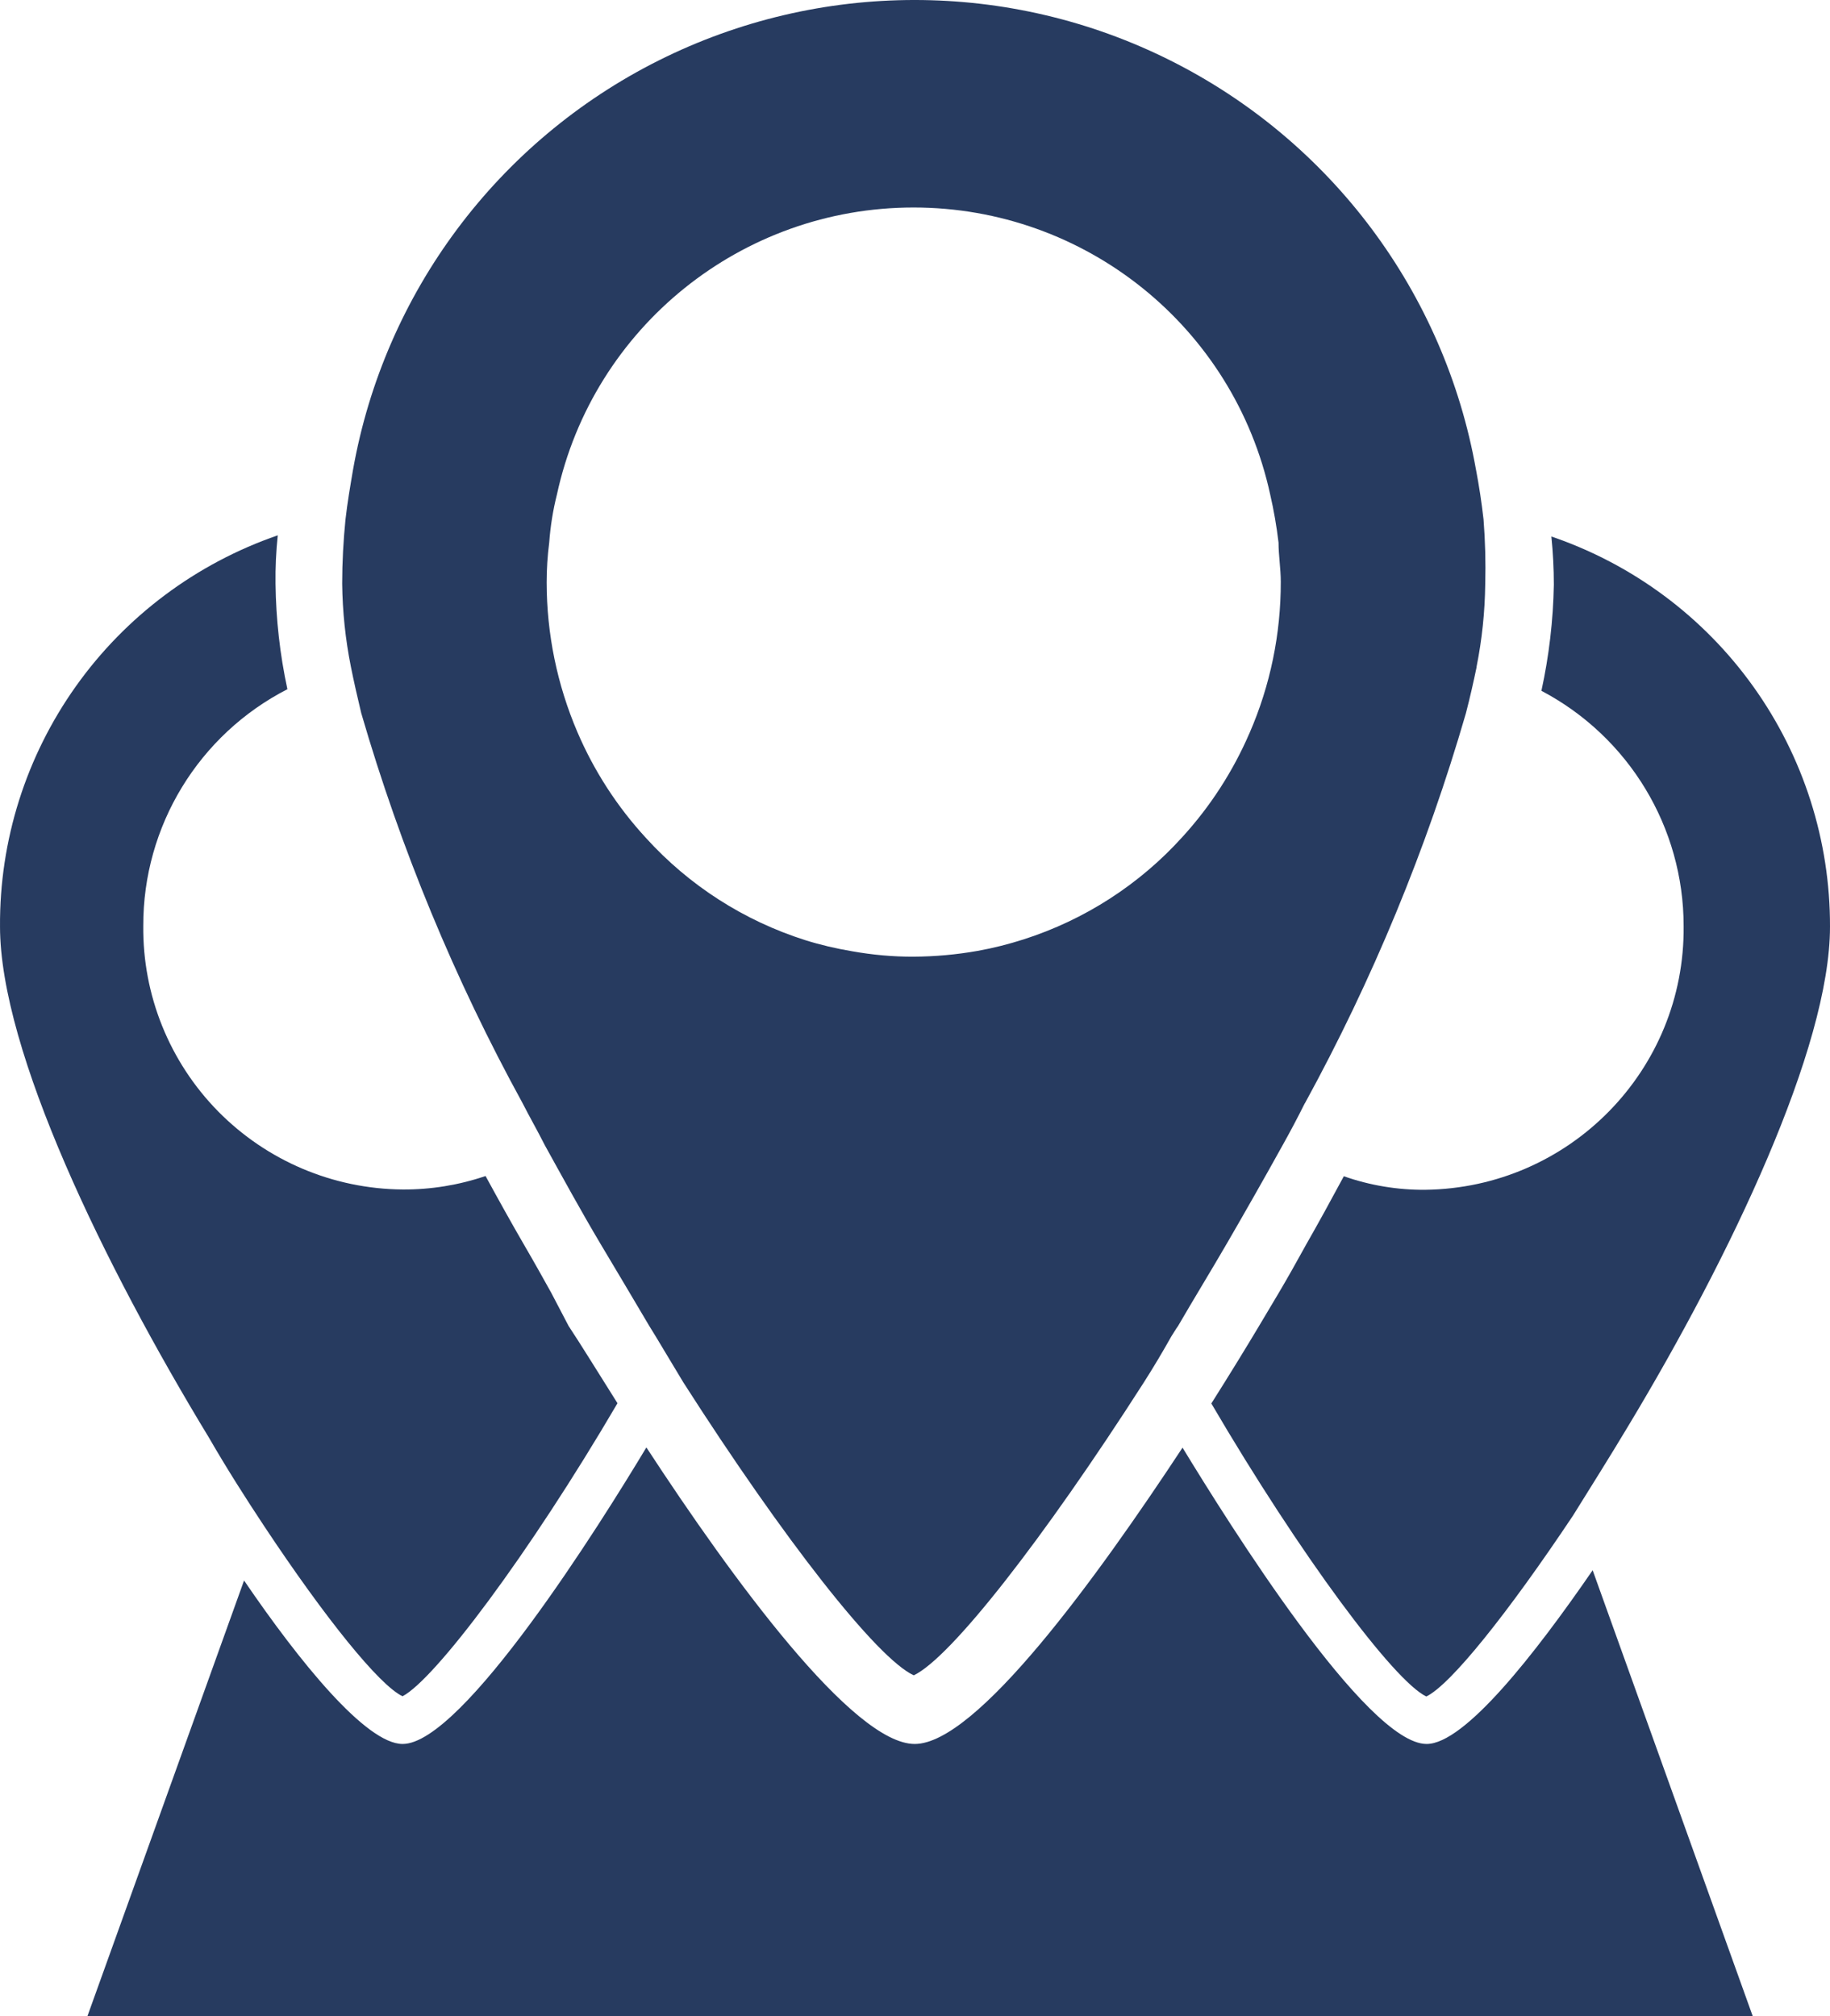
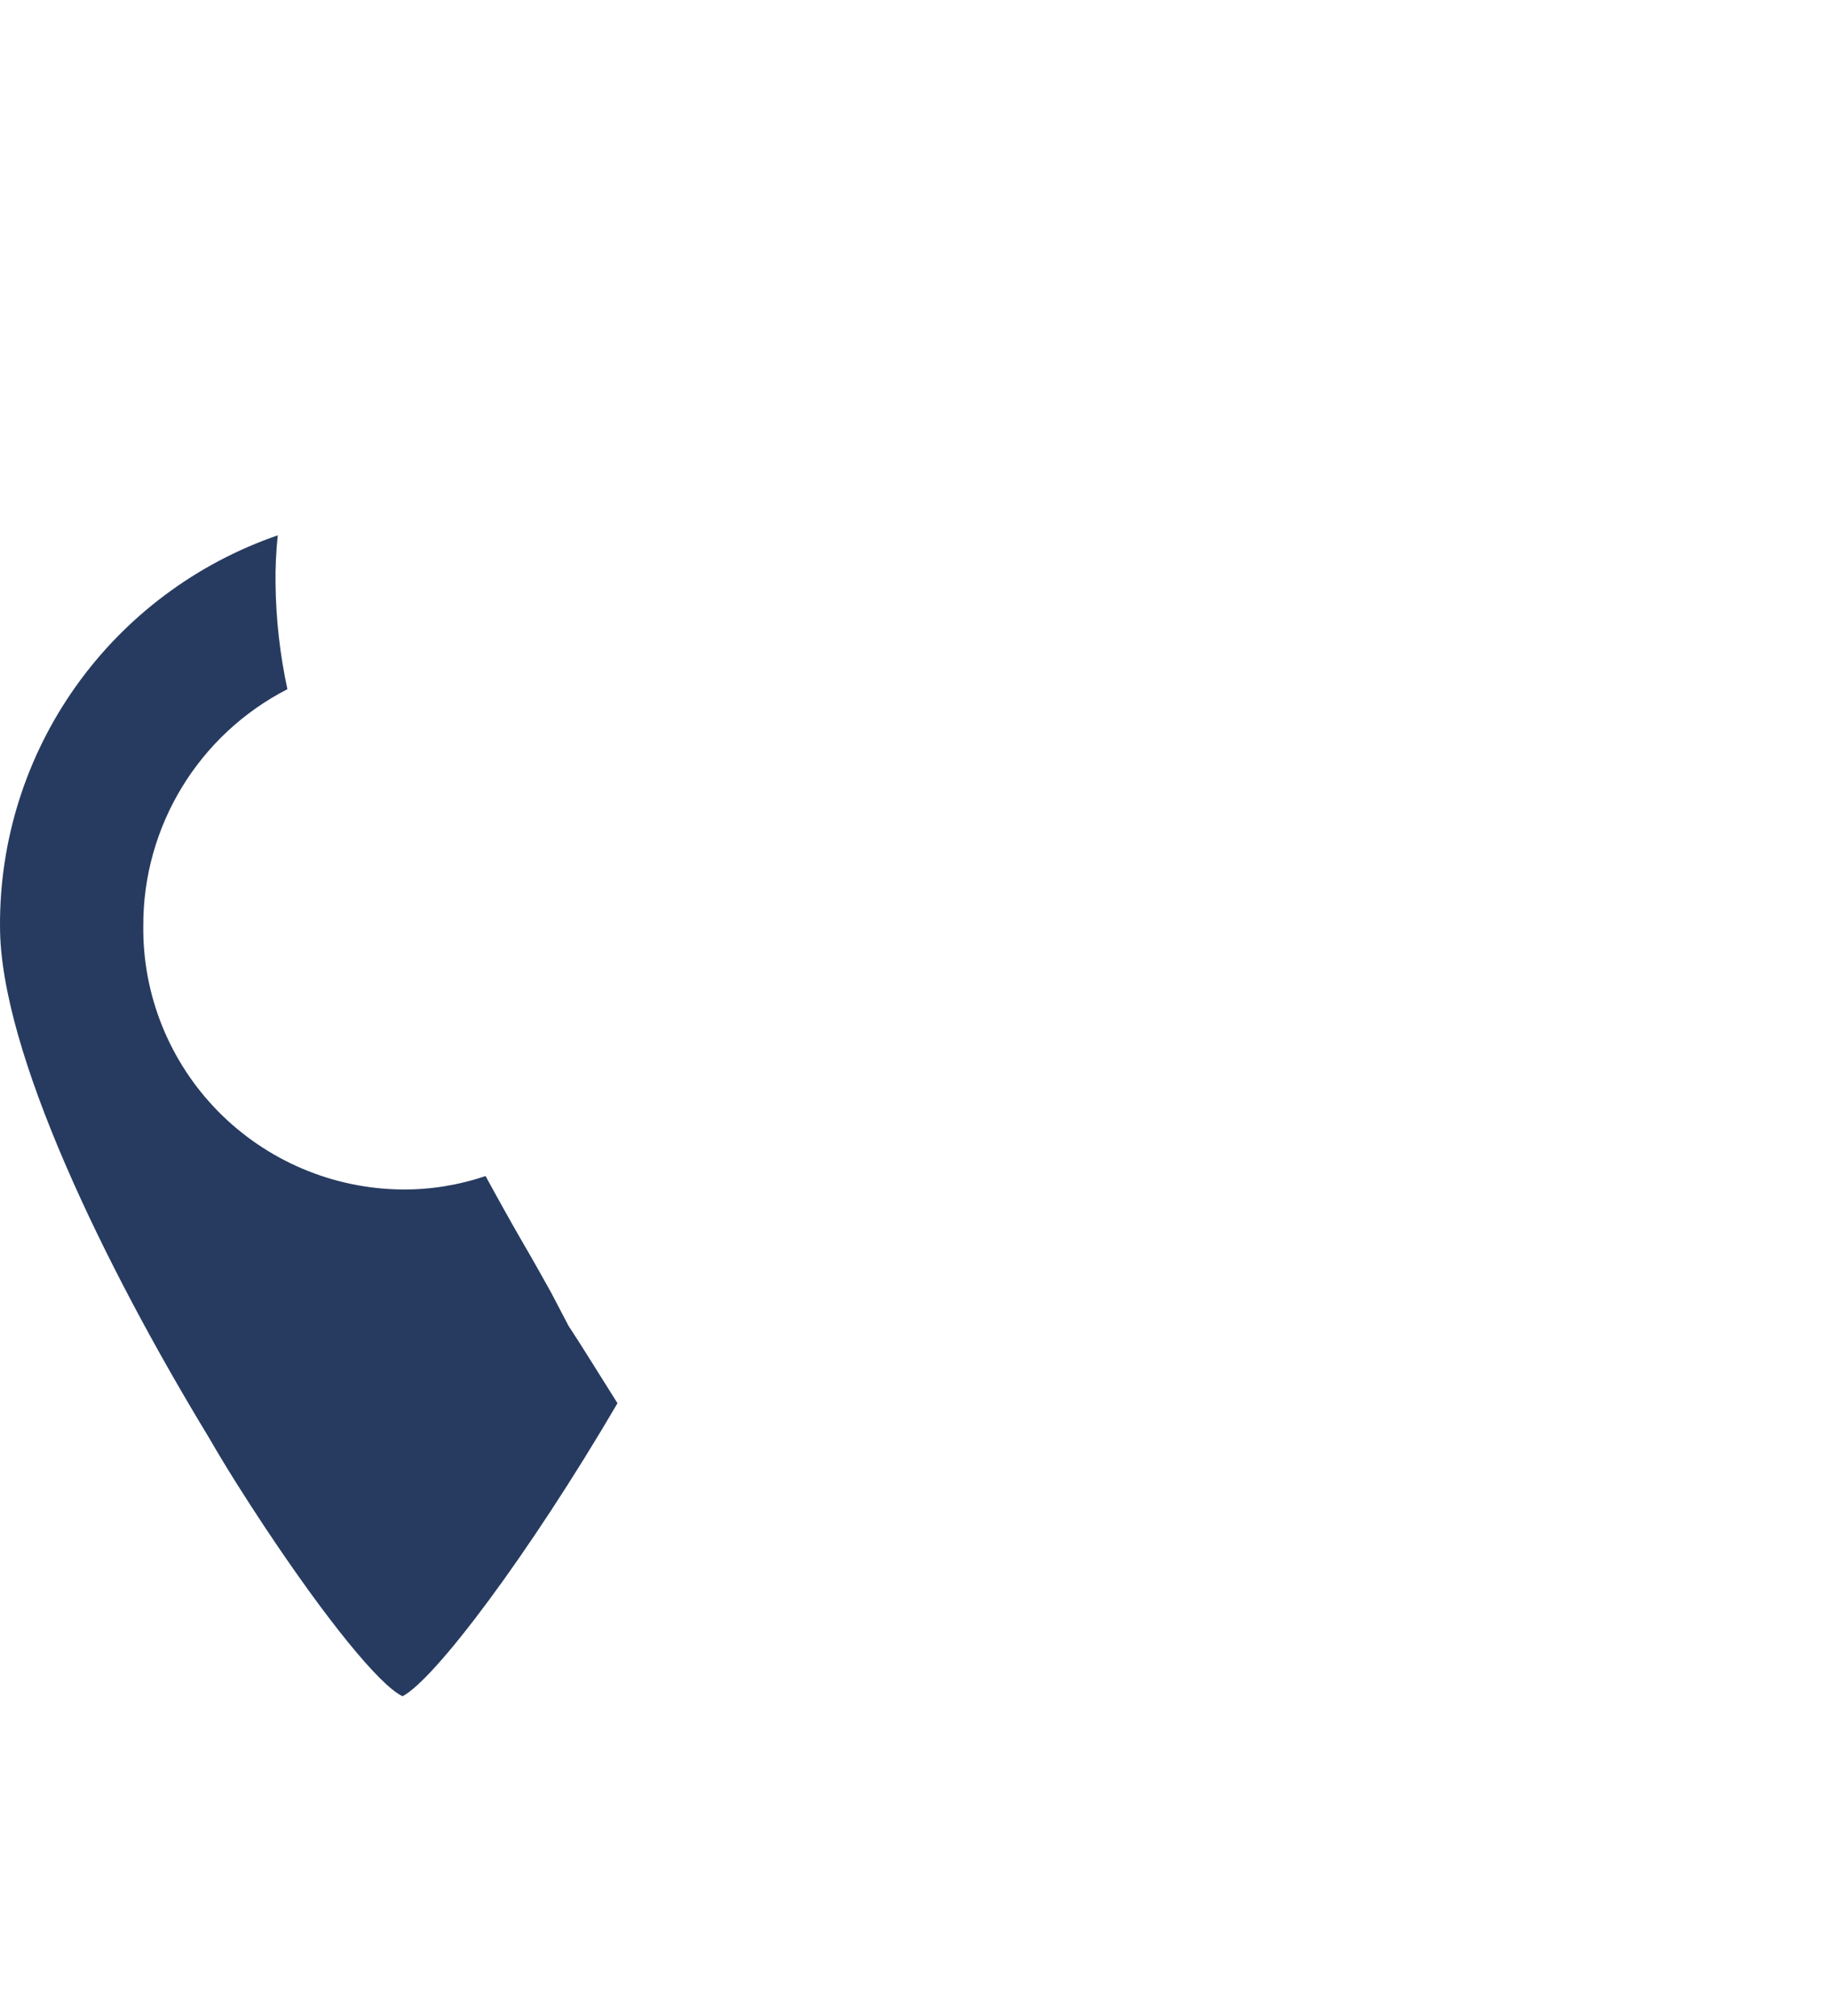
<svg xmlns="http://www.w3.org/2000/svg" width="118" height="130" viewBox="0 0 118 130" fill="none">
  <g id="Group">
    <path id="Vector" d="M39.816 90.479C34.09 100.256 28.039 108.285 25.956 109.372C24.459 108.663 20.981 104.353 17.035 98.404C15.855 96.621 14.627 94.7 13.468 92.689C6.741 81.618 0.001 67.764 0.001 59.738V59.731C-0.034 54.188 1.677 48.776 4.892 44.253C8.107 39.729 12.661 36.328 17.911 34.517C17.801 35.557 17.752 36.597 17.766 37.636C17.794 39.922 18.049 42.201 18.532 44.439C12.812 47.372 9.218 53.273 9.239 59.696C9.19 64.165 10.929 68.468 14.061 71.656C17.2 74.844 21.478 76.661 25.956 76.696C27.777 76.71 29.585 76.414 31.309 75.828C32.165 77.398 32.986 78.872 33.752 80.194C34.518 81.509 35.021 82.418 35.539 83.347L36.663 85.495C37.533 86.811 38.588 88.537 39.816 90.479Z" fill="#273B60" />
-     <path id="Vector_2" d="M95.659 33.483C95.535 32.396 95.376 31.349 95.176 30.296V30.302C93.154 18.887 85.848 9.097 75.465 3.899C65.088 -1.3 52.855 -1.3 42.472 3.899C32.095 9.097 24.781 18.888 22.761 30.302C22.581 31.356 22.402 32.403 22.278 33.49V33.483C22.14 34.867 22.064 36.251 22.064 37.635C22.085 39.425 22.271 41.215 22.623 42.978C22.816 43.942 23.051 44.975 23.299 46.008V46.001C25.838 54.724 29.315 63.138 33.682 71.104C34.145 72.013 34.648 72.887 35.124 73.83C36.304 75.965 37.463 78.085 38.691 80.151C39.919 82.216 40.816 83.71 41.865 85.494L42.272 86.155L44.059 89.129C50.537 99.257 56.547 106.935 58.92 108.022C61.294 106.9 67.268 99.264 73.747 89.15C74.368 88.179 74.961 87.181 75.533 86.162C75.678 85.949 75.802 85.715 75.961 85.501C76.996 83.718 78.086 81.942 79.121 80.158C80.156 78.375 81.515 75.993 82.688 73.872C83.185 72.984 83.668 72.075 84.13 71.146H84.137C88.504 63.166 91.988 54.738 94.52 46C94.789 44.968 95.017 43.955 95.217 42.992H95.21C95.562 41.236 95.748 39.446 95.769 37.656C95.804 36.265 95.769 34.874 95.659 33.483ZM80.563 47.281C79.501 49.739 78.038 52.005 76.23 53.981C73.464 57.038 69.938 59.31 66.005 60.57C65.033 60.88 64.039 61.134 63.032 61.313C61.666 61.554 60.293 61.678 58.906 61.685C57.575 61.692 56.243 61.568 54.932 61.334C53.911 61.162 52.904 60.928 51.917 60.618C47.971 59.365 44.431 57.093 41.658 54.036C39.802 52.025 38.305 49.712 37.229 47.199C35.925 44.149 35.249 40.864 35.249 37.546C35.249 36.692 35.304 35.831 35.414 34.984C35.49 33.938 35.656 32.898 35.911 31.886C38.257 21.083 47.833 13.379 58.907 13.379C69.981 13.379 79.556 21.083 81.903 31.886C82.138 32.905 82.317 33.938 82.441 34.984C82.441 35.824 82.586 36.657 82.586 37.511C82.593 40.871 81.91 44.197 80.565 47.281L80.563 47.281Z" fill="#273B60" />
-     <path id="Vector_3" d="M118 59.751C118 67.552 111.577 81.012 104.995 91.94C103.78 93.971 102.552 95.913 101.428 97.724C97.233 104.01 93.535 108.636 91.969 109.387C89.878 108.389 83.834 100.271 78.108 90.494C79.336 88.552 80.392 86.824 81.157 85.543L82.461 83.354C83.007 82.431 83.6 81.378 84.248 80.2C85 78.885 85.801 77.425 86.656 75.835L86.649 75.842C88.333 76.434 90.113 76.73 91.893 76.716C101.2 76.606 108.658 68.998 108.562 59.71C108.562 53.348 105.029 47.509 99.392 44.542C99.882 42.297 100.151 40.005 100.193 37.705C100.193 36.665 100.138 35.626 100.034 34.593C105.284 36.383 109.845 39.77 113.067 44.287C116.289 48.797 118.014 54.209 118 59.751Z" fill="#273B60" />
-     <path id="Vector_4" d="M113.018 130H5.637L15.737 101.908C19.304 107.14 23.602 112.449 25.962 112.449C29.833 112.449 38.754 98.204 41.679 93.328C47.226 101.818 55.008 112.449 58.982 112.449C62.963 112.449 70.704 101.763 76.251 93.342C79.232 98.237 88.118 112.449 91.988 112.449C94.431 112.449 98.943 106.7 102.696 101.247L113.018 130Z" fill="#273B60" />
  </g>
</svg>